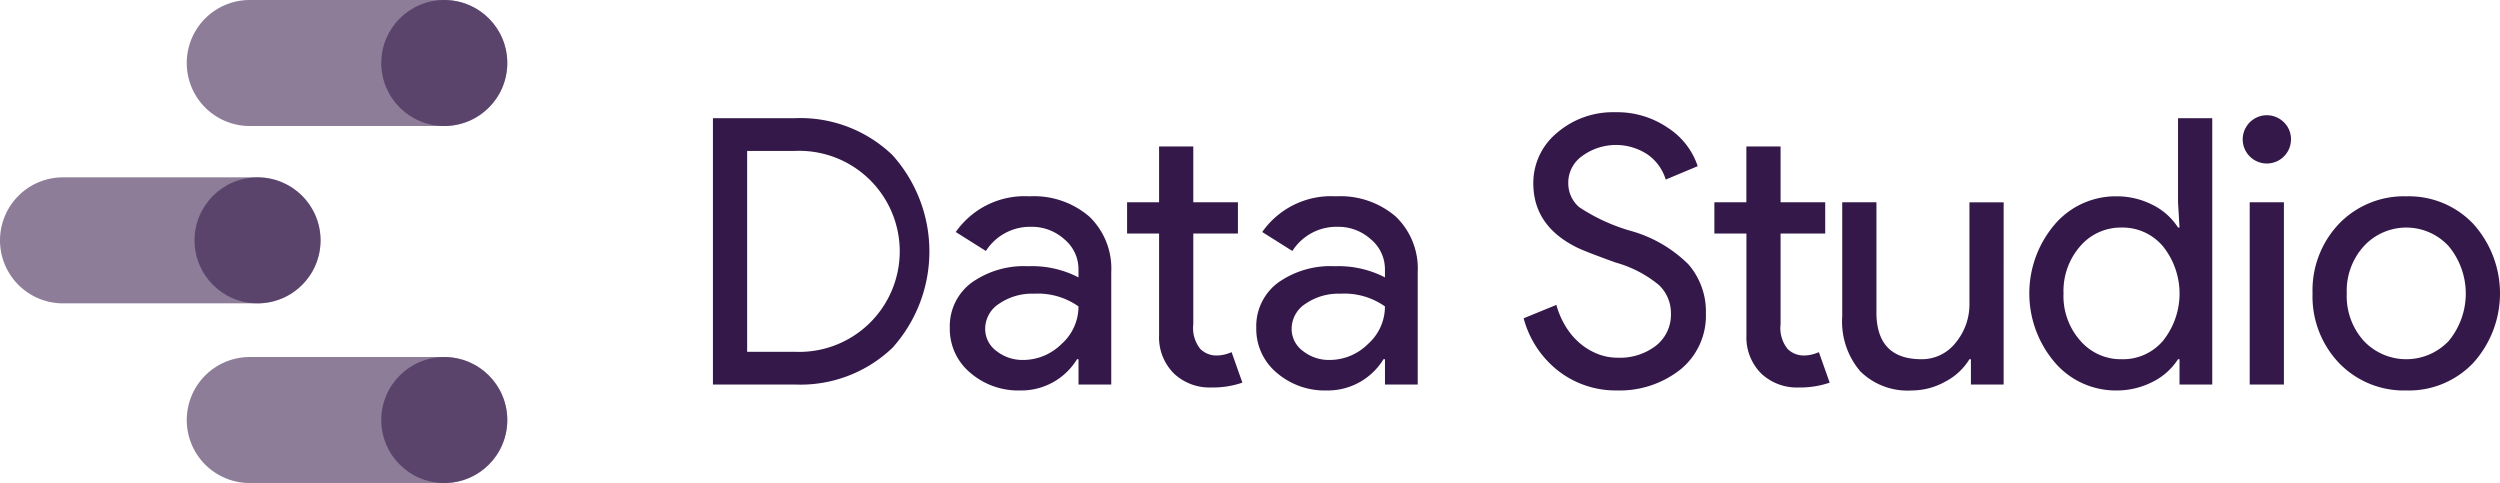
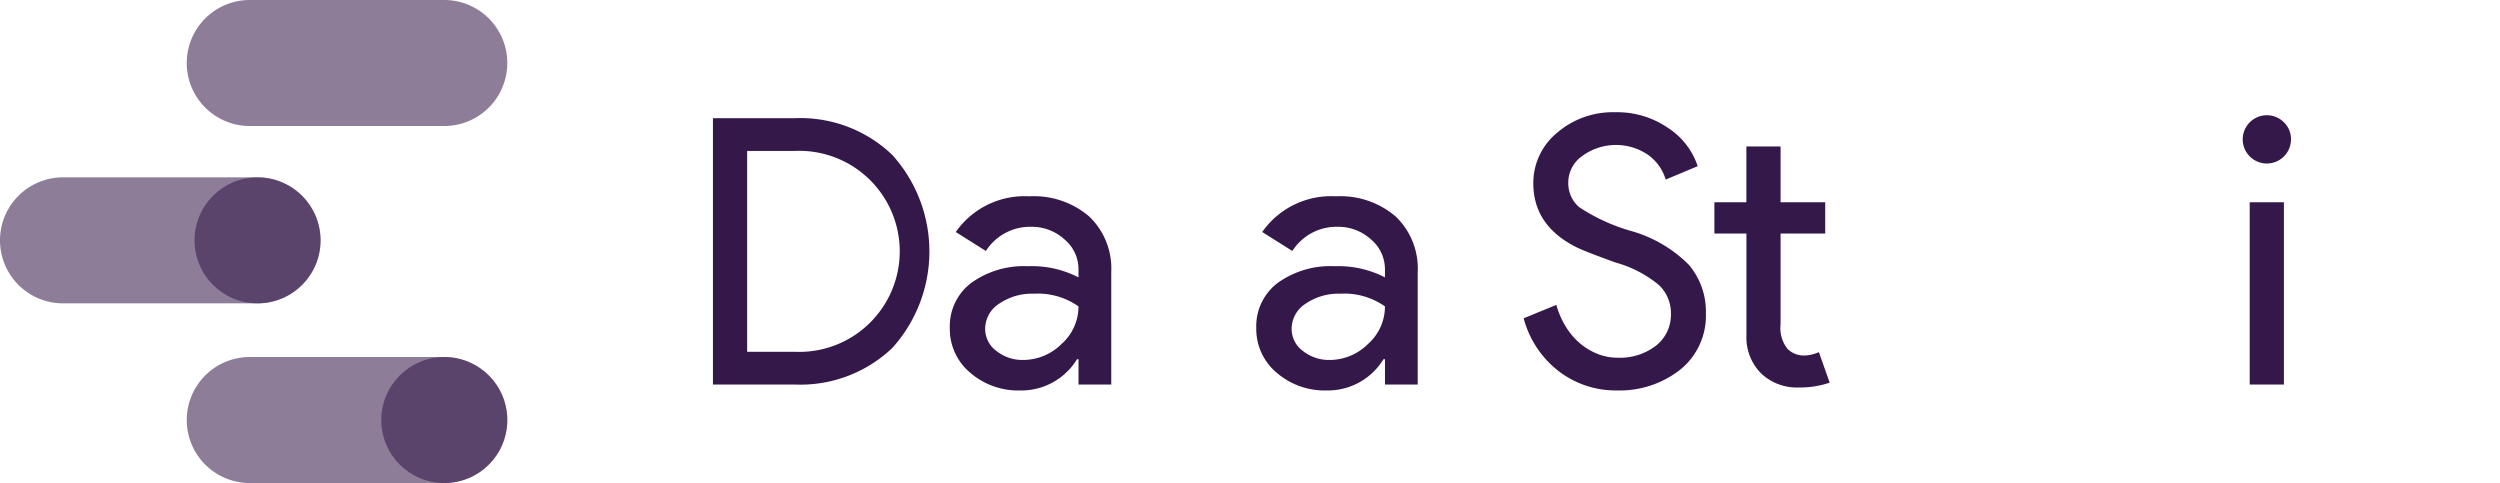
<svg xmlns="http://www.w3.org/2000/svg" width="216.601" height="41.851" viewBox="0 0 216.601 41.851">
  <g transform="translate(-1329.166 -5888.738)">
    <path d="M1390.935,5922.052V5898.98h7.057a11.51,11.51,0,0,1,8.491,3.19,12.487,12.487,0,0,1,0,16.708,11.543,11.543,0,0,1-8.491,3.174Zm2.964-20.236v17.4h4.093a8.71,8.71,0,1,0,0-17.4Z" fill="#341849" />
    <path d="M1418.357,5905.747a7.35,7.35,0,0,1,5.188,1.756,6.236,6.236,0,0,1,1.9,4.817v9.732h-2.836v-2.191h-.129a5.656,5.656,0,0,1-4.9,2.707,6.369,6.369,0,0,1-4.366-1.547,4.938,4.938,0,0,1-1.756-3.867,4.694,4.694,0,0,1,1.853-3.9,7.807,7.807,0,0,1,4.946-1.45,8.748,8.748,0,0,1,4.35.967v-.677a3.374,3.374,0,0,0-1.224-2.626,4.2,4.2,0,0,0-2.868-1.08,4.541,4.541,0,0,0-3.931,2.095l-2.61-1.644A7.276,7.276,0,0,1,1418.357,5905.747Zm-3.835,11.471a2.368,2.368,0,0,0,.983,1.934,3.618,3.618,0,0,0,2.3.773,4.724,4.724,0,0,0,3.335-1.385,4.339,4.339,0,0,0,1.466-3.255,6.088,6.088,0,0,0-3.866-1.1,5.02,5.02,0,0,0-3.013.87A2.584,2.584,0,0,0,1414.522,5917.218Z" fill="#341849" />
-     <path d="M1434.1,5922.31a4.5,4.5,0,0,1-3.206-1.193,4.418,4.418,0,0,1-1.305-3.318v-8.83h-2.772v-2.707h2.772v-4.833h2.964v4.833h3.867v2.707h-3.867v7.863a2.887,2.887,0,0,0,.612,2.143,1.991,1.991,0,0,0,1.386.564,2.961,2.961,0,0,0,.693-.081,3.557,3.557,0,0,0,.628-.21l.935,2.643A7.977,7.977,0,0,1,1434.1,5922.31Z" fill="#341849" />
    <path d="M1444.909,5905.747a7.35,7.35,0,0,1,5.188,1.756,6.236,6.236,0,0,1,1.9,4.817v9.732h-2.836v-2.191h-.129a5.656,5.656,0,0,1-4.9,2.707,6.369,6.369,0,0,1-4.366-1.547,4.938,4.938,0,0,1-1.756-3.867,4.694,4.694,0,0,1,1.853-3.9,7.807,7.807,0,0,1,4.946-1.45,8.748,8.748,0,0,1,4.35.967v-.677a3.374,3.374,0,0,0-1.224-2.626,4.2,4.2,0,0,0-2.868-1.08,4.54,4.54,0,0,0-3.931,2.095l-2.61-1.644A7.276,7.276,0,0,1,1444.909,5905.747Zm-3.835,11.471a2.365,2.365,0,0,0,.983,1.934,3.618,3.618,0,0,0,2.3.773,4.724,4.724,0,0,0,3.335-1.385,4.343,4.343,0,0,0,1.466-3.255,6.092,6.092,0,0,0-3.866-1.1,5.02,5.02,0,0,0-3.013.87A2.584,2.584,0,0,0,1441.074,5917.218Z" fill="#341849" />
    <path d="M1476.965,5915.9a6,6,0,0,1-2.224,4.866,8.494,8.494,0,0,1-5.478,1.8,8.1,8.1,0,0,1-5.059-1.676,8.565,8.565,0,0,1-3.029-4.576l2.836-1.16a7.29,7.29,0,0,0,.806,1.869,6.03,6.03,0,0,0,1.208,1.434,5.449,5.449,0,0,0,1.531.934,4.675,4.675,0,0,0,1.772.339,5.1,5.1,0,0,0,3.319-1.047,3.412,3.412,0,0,0,1.289-2.788,3.337,3.337,0,0,0-1.063-2.481,10.134,10.134,0,0,0-3.738-1.933q-2.772-1-3.448-1.354-3.673-1.868-3.674-5.51a5.62,5.62,0,0,1,2.03-4.35,7.413,7.413,0,0,1,5.059-1.805,7.772,7.772,0,0,1,4.576,1.354,6.339,6.339,0,0,1,2.578,3.319l-2.771,1.16a4.1,4.1,0,0,0-1.531-2.143,4.95,4.95,0,0,0-5.719.113,2.812,2.812,0,0,0-1.193,2.352,2.723,2.723,0,0,0,.935,2.062,16.067,16.067,0,0,0,4.479,2.063,11.428,11.428,0,0,1,5.011,2.916A6.236,6.236,0,0,1,1476.965,5915.9Z" fill="#341849" />
    <path d="M1484.983,5922.31a4.5,4.5,0,0,1-3.206-1.193,4.418,4.418,0,0,1-1.3-3.318v-8.83H1477.7v-2.707h2.772v-4.833h2.964v4.833h3.867v2.707h-3.867v7.863a2.887,2.887,0,0,0,.612,2.143,1.991,1.991,0,0,0,1.386.564,2.96,2.96,0,0,0,.693-.081,3.553,3.553,0,0,0,.628-.21l.935,2.643A7.976,7.976,0,0,1,1484.983,5922.31Z" fill="#341849" />
-     <path d="M1502.762,5922.052h-2.835v-2.191h-.129a5.274,5.274,0,0,1-2.079,1.933,5.949,5.949,0,0,1-2.916.774,5.833,5.833,0,0,1-4.463-1.66,6.624,6.624,0,0,1-1.563-4.721v-9.925h2.965v9.732q.1,3.866,3.9,3.867a3.707,3.707,0,0,0,2.965-1.434A5.2,5.2,0,0,0,1499.8,5915v-8.733h2.964Z" fill="#341849" />
-     <path d="M1512.494,5922.568a6.943,6.943,0,0,1-5.317-2.449,9.206,9.206,0,0,1,0-11.923,6.94,6.94,0,0,1,5.317-2.449,6.814,6.814,0,0,1,3.174.741,5.553,5.553,0,0,1,2.207,1.966H1518l-.129-2.192v-7.282h2.965v23.072H1518v-2.191h-.129a5.544,5.544,0,0,1-2.207,1.965A6.814,6.814,0,0,1,1512.494,5922.568Zm.483-2.707a4.539,4.539,0,0,0,3.577-1.579,6.546,6.546,0,0,0,0-8.217,4.562,4.562,0,0,0-3.577-1.611,4.626,4.626,0,0,0-3.577,1.611,5.889,5.889,0,0,0-1.45,4.092,5.818,5.818,0,0,0,1.45,4.093A4.624,4.624,0,0,0,1512.977,5919.861Z" fill="#341849" />
-     <path d="M1527.658,5900.817a2.091,2.091,0,1,1-.613-1.483A2.019,2.019,0,0,1,1527.658,5900.817Zm-.613,5.445v15.79h-2.964v-15.79Z" fill="#341849" />
-     <path d="M1529.526,5914.157a8.357,8.357,0,0,1,2.288-6.026,7.8,7.8,0,0,1,5.833-2.384,7.7,7.7,0,0,1,5.8,2.384,8.986,8.986,0,0,1,0,12.052,7.7,7.7,0,0,1-5.8,2.385,7.8,7.8,0,0,1-5.833-2.385A8.355,8.355,0,0,1,1529.526,5914.157Zm2.965,0a5.785,5.785,0,0,0,1.482,4.125,5.063,5.063,0,0,0,7.347,0,6.436,6.436,0,0,0,0-8.217,4.994,4.994,0,0,0-7.347,0A5.738,5.738,0,0,0,1532.491,5914.157Z" fill="#341849" />
+     <path d="M1527.658,5900.817a2.091,2.091,0,1,1-.613-1.483A2.019,2.019,0,0,1,1527.658,5900.817m-.613,5.445v15.79h-2.964v-15.79Z" fill="#341849" />
    <path d="M1350.805,5899.656h16.854a5.459,5.459,0,0,0,0-10.918h-16.854a5.459,5.459,0,1,0,0,10.918Z" fill="#341849" opacity="0.56" />
-     <circle cx="5.459" cy="5.459" r="5.459" transform="translate(1362.2 5888.738)" fill="#341849" opacity="0.56" />
    <path d="M1350.805,5930.588h16.854a5.458,5.458,0,0,0,0-10.917h-16.854a5.458,5.458,0,1,0,0,10.917Z" fill="#341849" opacity="0.56" />
    <circle cx="5.459" cy="5.459" r="5.459" transform="translate(1362.2 5919.671)" fill="#341849" opacity="0.56" />
    <path d="M1334.625,5915.021h16.854a5.459,5.459,0,0,0,0-10.918h-16.854a5.459,5.459,0,0,0,0,10.918Z" fill="#341849" opacity="0.56" />
    <circle cx="5.459" cy="5.459" r="5.459" transform="translate(1346.02 5904.104)" fill="#341849" opacity="0.56" />
  </g>
</svg>